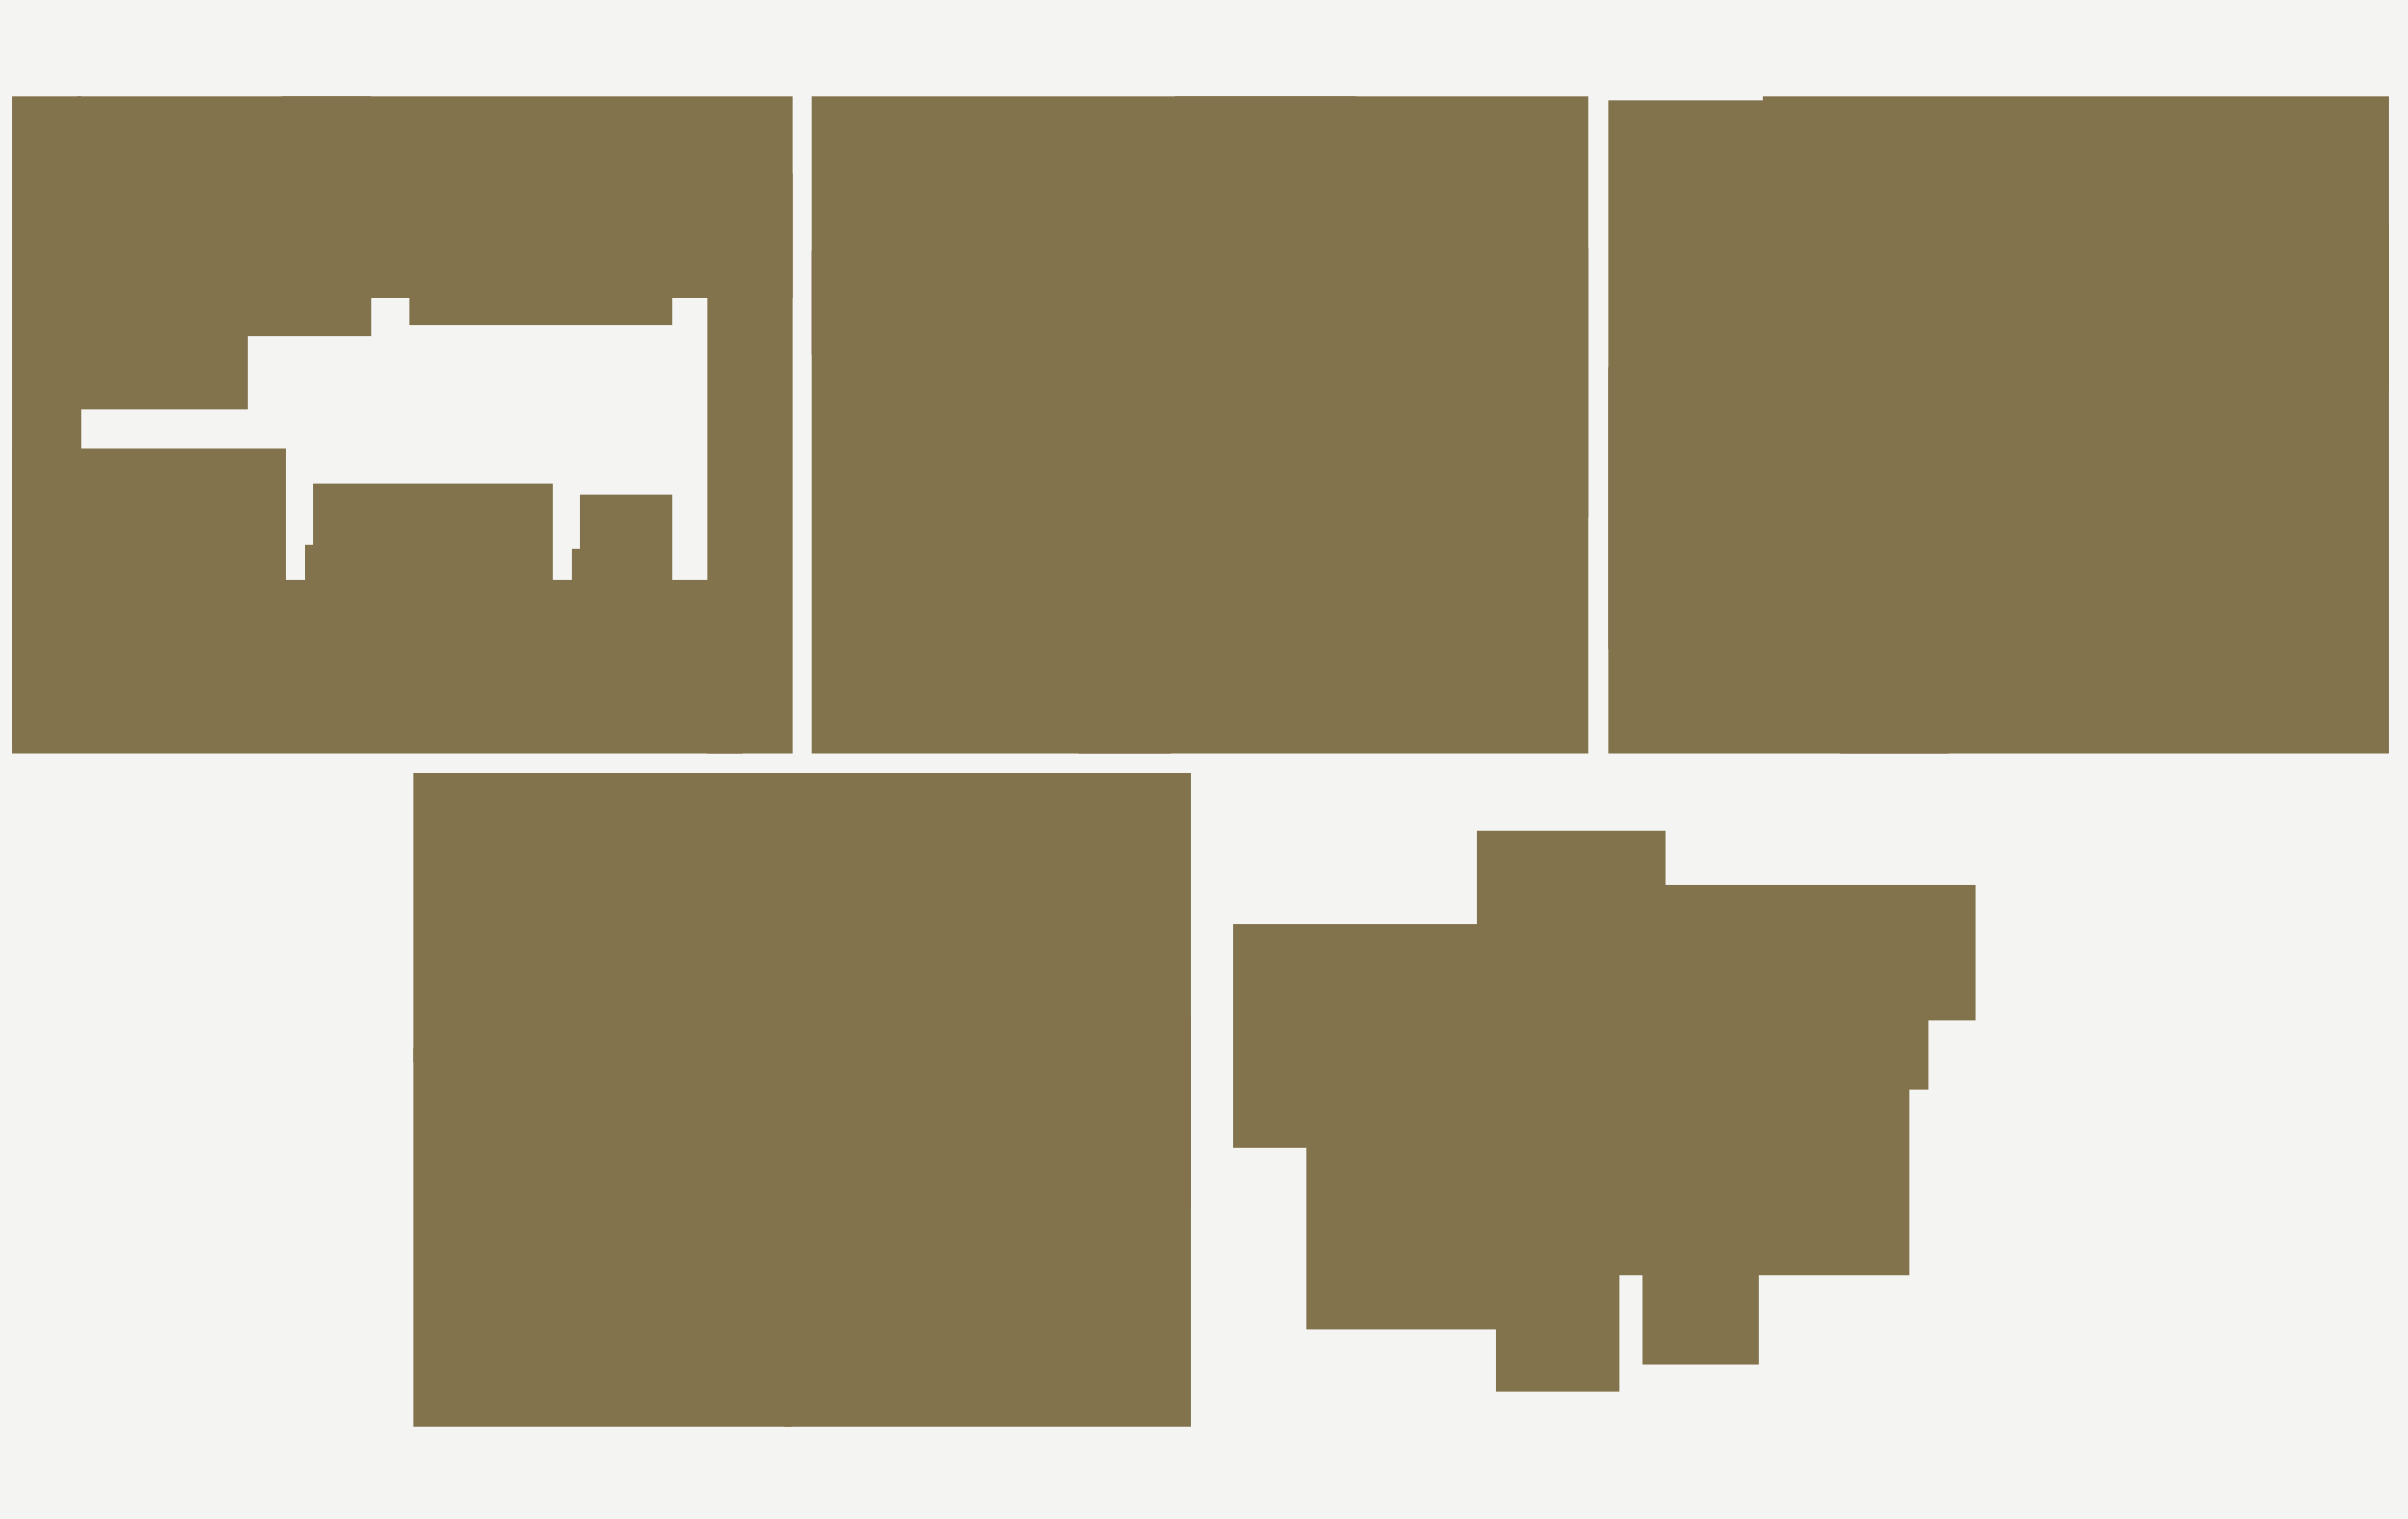
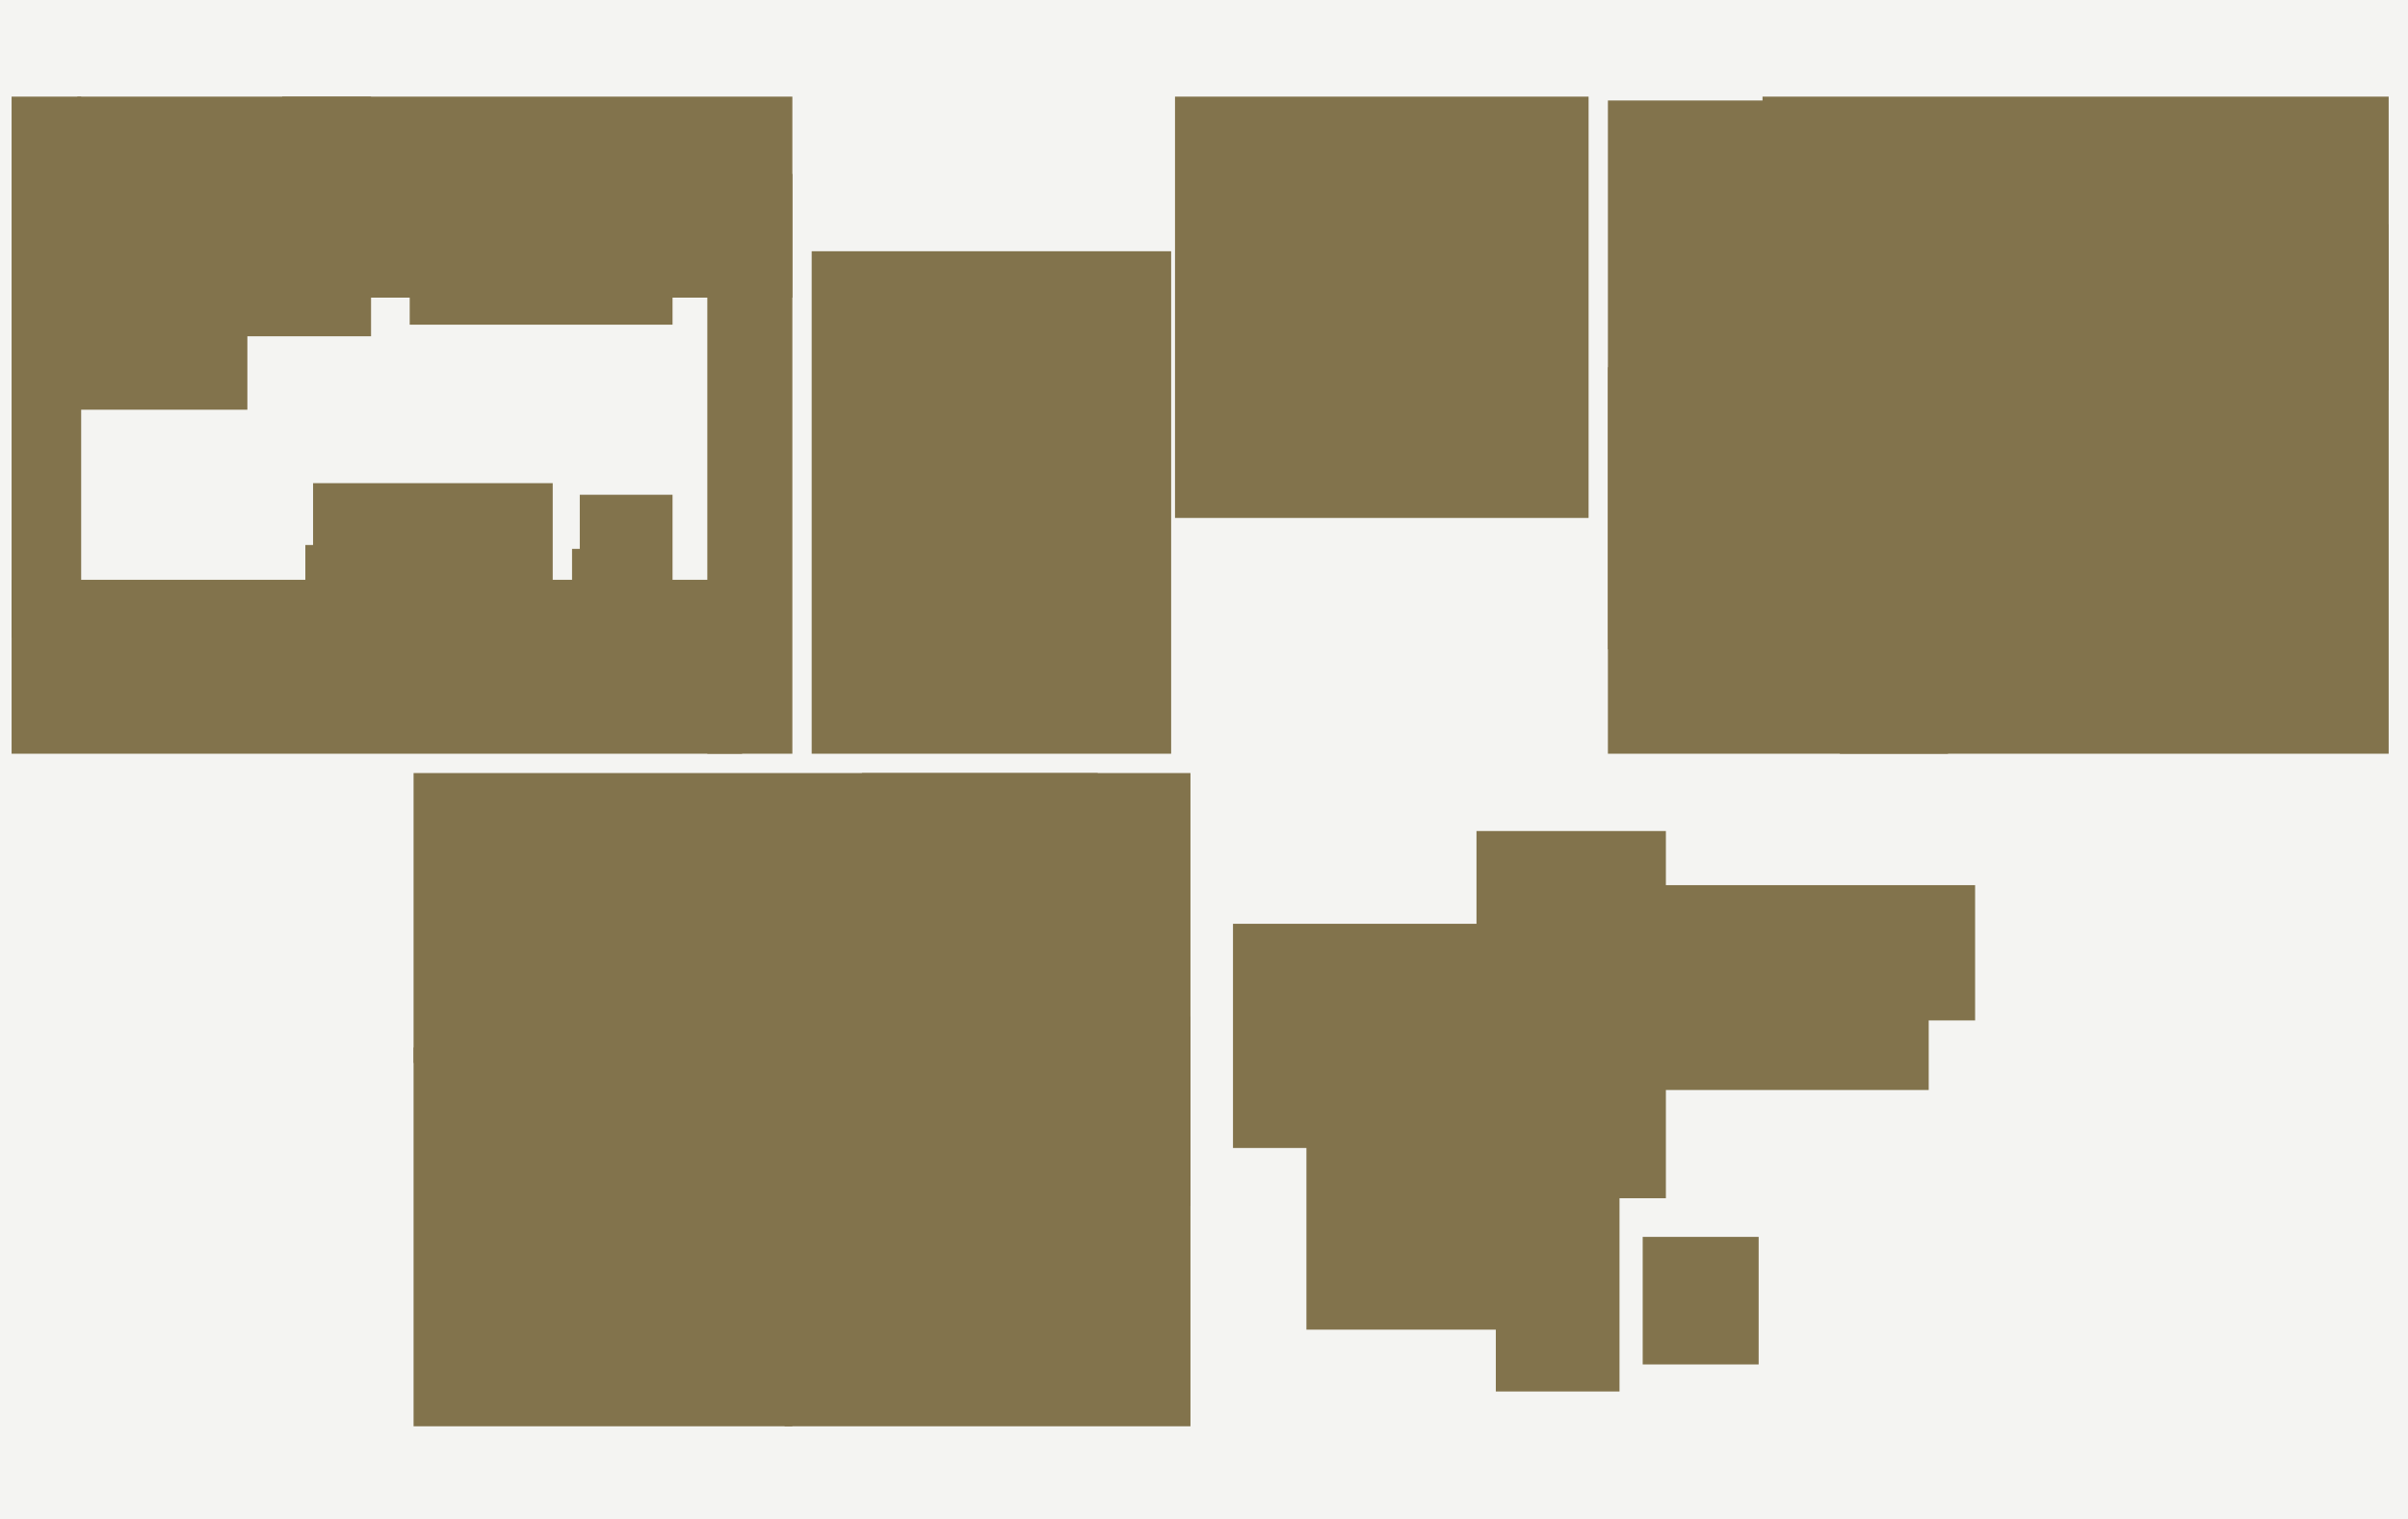
<svg xmlns="http://www.w3.org/2000/svg" width="623px" height="393px">
  <rect width="623" height="393" fill="rgb(244,244,242)" />
  <rect x="3" y="25" width="18" height="140" fill="rgb(130,115,76)" />
  <rect x="387" y="301" width="32" height="59" fill="rgb(130,115,76)" />
  <rect x="416" y="26" width="56" height="142" fill="rgb(130,115,76)" />
  <rect x="20" y="25" width="76" height="62" fill="rgb(130,115,76)" />
  <rect x="3" y="150" width="189" height="45" fill="rgb(130,115,76)" />
  <rect x="476" y="58" width="142" height="137" fill="rgb(130,115,76)" />
  <rect x="338" y="266" width="57" height="78" fill="rgb(130,115,76)" />
-   <rect x="408" y="246" width="86" height="84" fill="rgb(130,115,76)" />
  <rect x="382" y="215" width="49" height="95" fill="rgb(130,115,76)" />
-   <rect x="279" y="64" width="132" height="131" fill="rgb(130,115,76)" />
  <rect x="203" y="263" width="105" height="106" fill="rgb(130,115,76)" />
  <rect x="79" y="141" width="19" height="16" fill="rgb(130,115,76)" />
  <rect x="210" y="65" width="93" height="130" fill="rgb(130,115,76)" />
  <rect x="6" y="60" width="58" height="46" fill="rgb(130,115,76)" />
  <rect x="148" y="142" width="10" height="20" fill="rgb(130,115,76)" />
  <rect x="417" y="229" width="94" height="53" fill="rgb(130,115,76)" />
  <rect x="106" y="27" width="68" height="57" fill="rgb(130,115,76)" />
-   <rect x="210" y="25" width="141" height="67" fill="rgb(130,115,76)" />
  <rect x="150" y="128" width="24" height="24" fill="rgb(130,115,76)" />
  <rect x="107" y="200" width="177" height="75" fill="rgb(130,115,76)" />
  <rect x="416" y="95" width="88" height="100" fill="rgb(130,115,76)" />
  <rect x="319" y="239" width="65" height="58" fill="rgb(130,115,76)" />
-   <rect x="3" y="116" width="71" height="77" fill="rgb(130,115,76)" />
  <rect x="456" y="25" width="162" height="76" fill="rgb(130,115,76)" />
  <rect x="304" y="25" width="107" height="109" fill="rgb(130,115,76)" />
  <rect x="499" y="264" width="22" height="19" fill="rgb(244,244,242)" />
  <rect x="223" y="200" width="85" height="112" fill="rgb(130,115,76)" />
  <rect x="183" y="45" width="22" height="150" fill="rgb(130,115,76)" />
  <rect x="81" y="125" width="62" height="59" fill="rgb(130,115,76)" />
  <rect x="425" y="320" width="30" height="33" fill="rgb(130,115,76)" />
  <rect x="107" y="271" width="98" height="98" fill="rgb(130,115,76)" />
  <rect x="73" y="25" width="132" height="52" fill="rgb(130,115,76)" />
</svg>